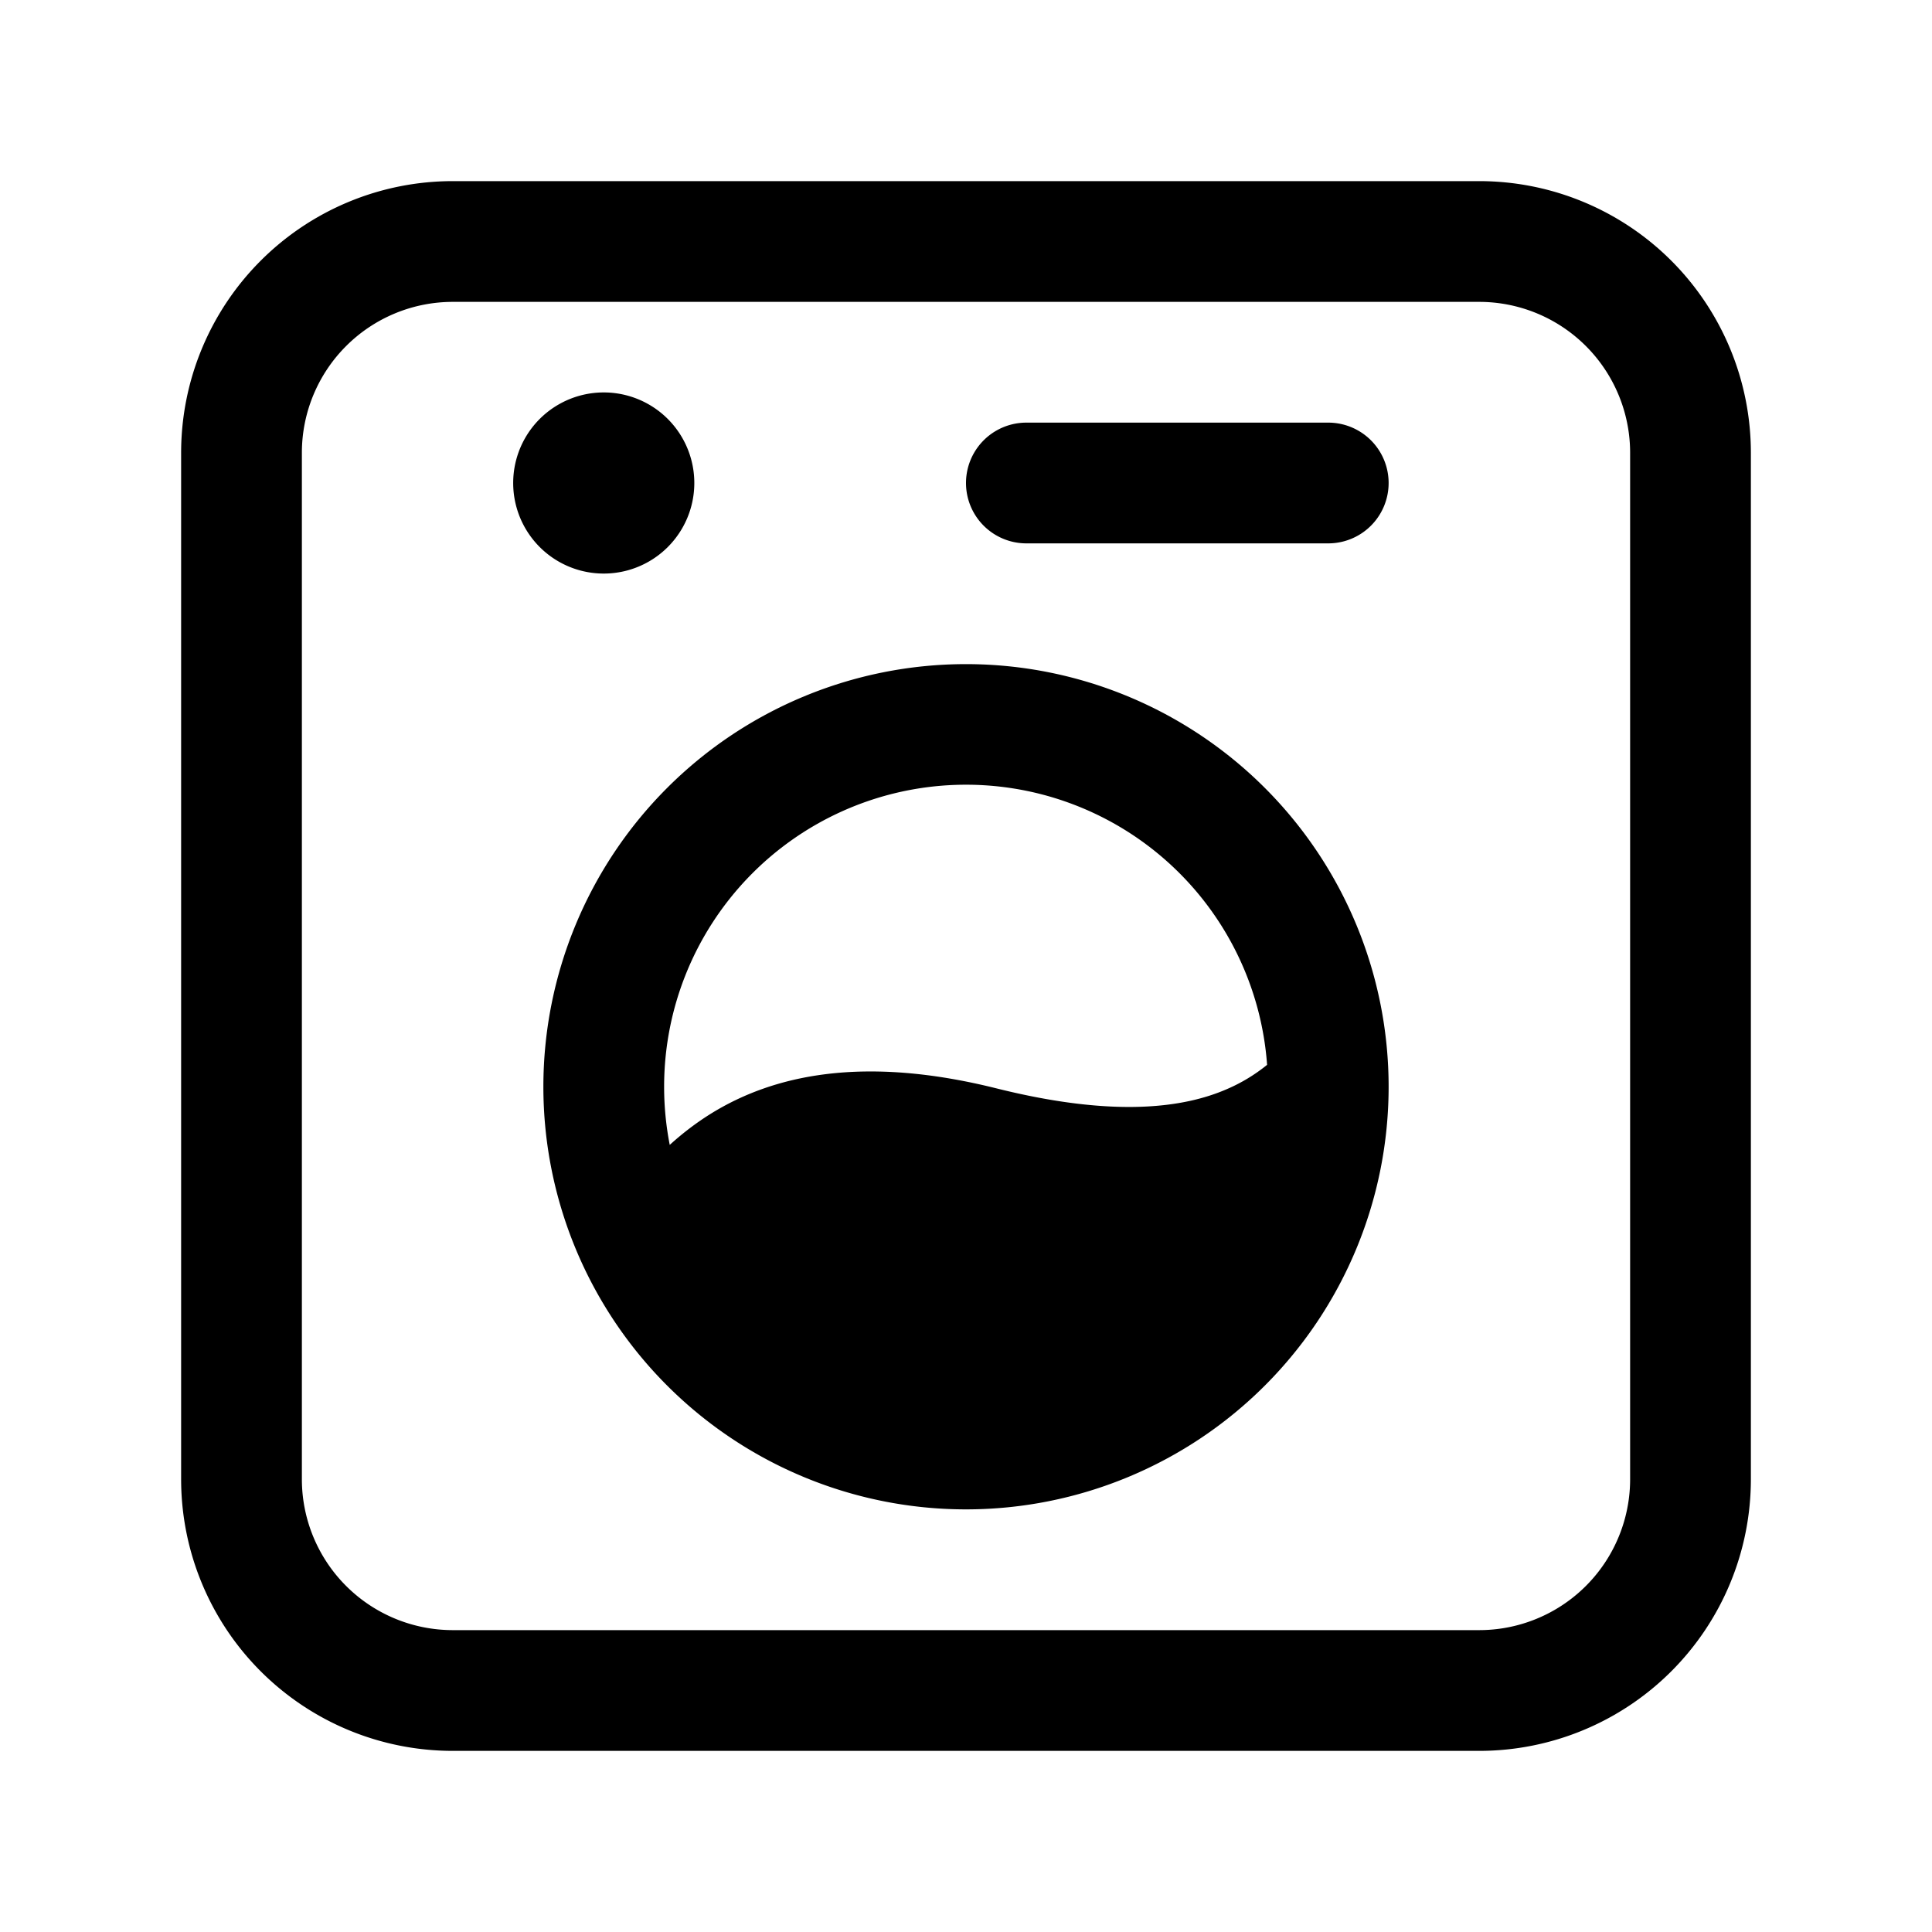
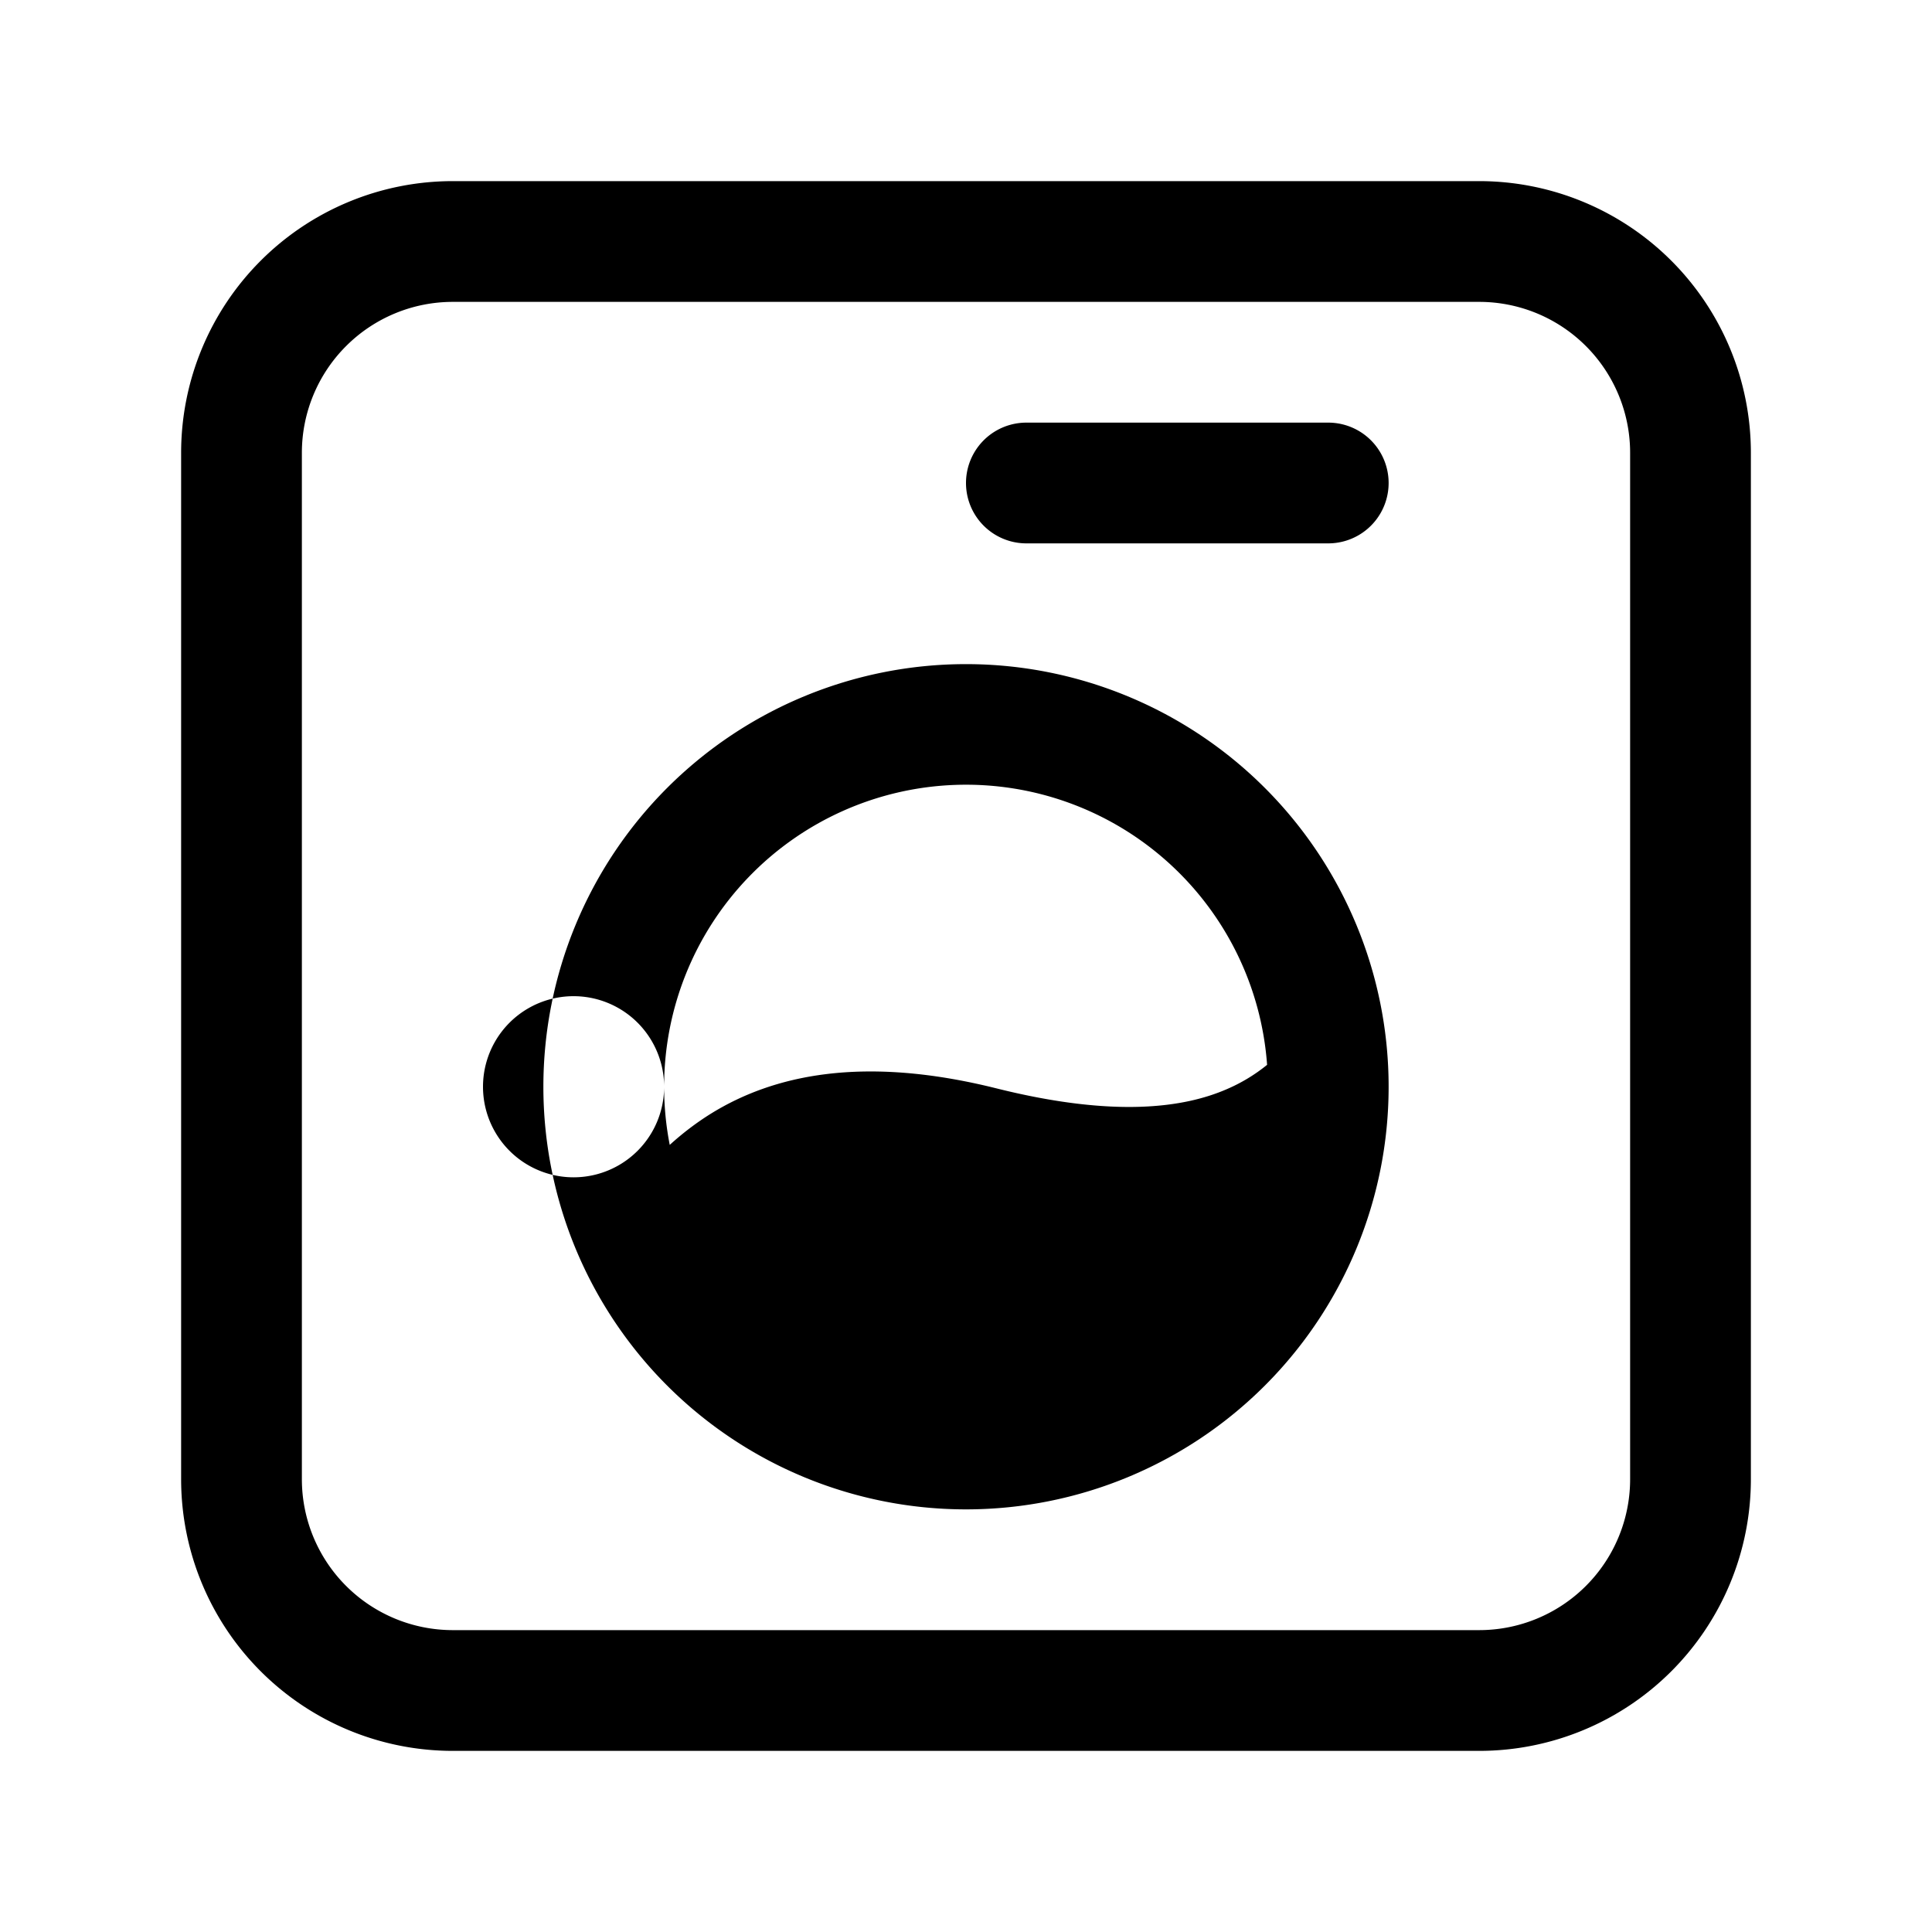
<svg xmlns="http://www.w3.org/2000/svg" width="32" height="32" viewBox="0 0 32 32">
-   <path fill="currentColor" d="M16 11a7 7 0 1 0 0 14a7 7 0 0 0 0-14Zm-5 7a5 5 0 0 1 9.987-.363a2.822 2.822 0 0 1-.672.405c-.694.3-1.839.478-3.814-.016c-2.204-.55-3.69-.223-4.728.421c-.26.162-.485.339-.68.516A5.027 5.027 0 0 1 11 18Zm.5-10a1.5 1.5 0 1 1-3 0a1.5 1.5 0 0 1 3 0ZM17 7a1 1 0 1 0 0 2h5a1 1 0 1 0 0-2h-5ZM7.5 3A4.5 4.5 0 0 0 3 7.5v17A4.5 4.5 0 0 0 7.5 29h17a4.5 4.5 0 0 0 4.5-4.5v-17A4.5 4.5 0 0 0 24.5 3h-17ZM5 7.5A2.5 2.5 0 0 1 7.5 5h17A2.5 2.5 0 0 1 27 7.5v17a2.5 2.5 0 0 1-2.5 2.5h-17A2.5 2.5 0 0 1 5 24.5v-17Z" />
+   <path fill="currentColor" d="M16 11a7 7 0 1 0 0 14a7 7 0 0 0 0-14Zm-5 7a5 5 0 0 1 9.987-.363a2.822 2.822 0 0 1-.672.405c-.694.3-1.839.478-3.814-.016c-2.204-.55-3.69-.223-4.728.421c-.26.162-.485.339-.68.516A5.027 5.027 0 0 1 11 18Za1.5 1.5 0 1 1-3 0a1.5 1.5 0 0 1 3 0ZM17 7a1 1 0 1 0 0 2h5a1 1 0 1 0 0-2h-5ZM7.5 3A4.5 4.5 0 0 0 3 7.5v17A4.5 4.5 0 0 0 7.5 29h17a4.5 4.5 0 0 0 4.5-4.5v-17A4.5 4.5 0 0 0 24.5 3h-17ZM5 7.5A2.5 2.5 0 0 1 7.5 5h17A2.5 2.5 0 0 1 27 7.5v17a2.5 2.5 0 0 1-2.5 2.5h-17A2.5 2.5 0 0 1 5 24.5v-17Z" />
</svg>